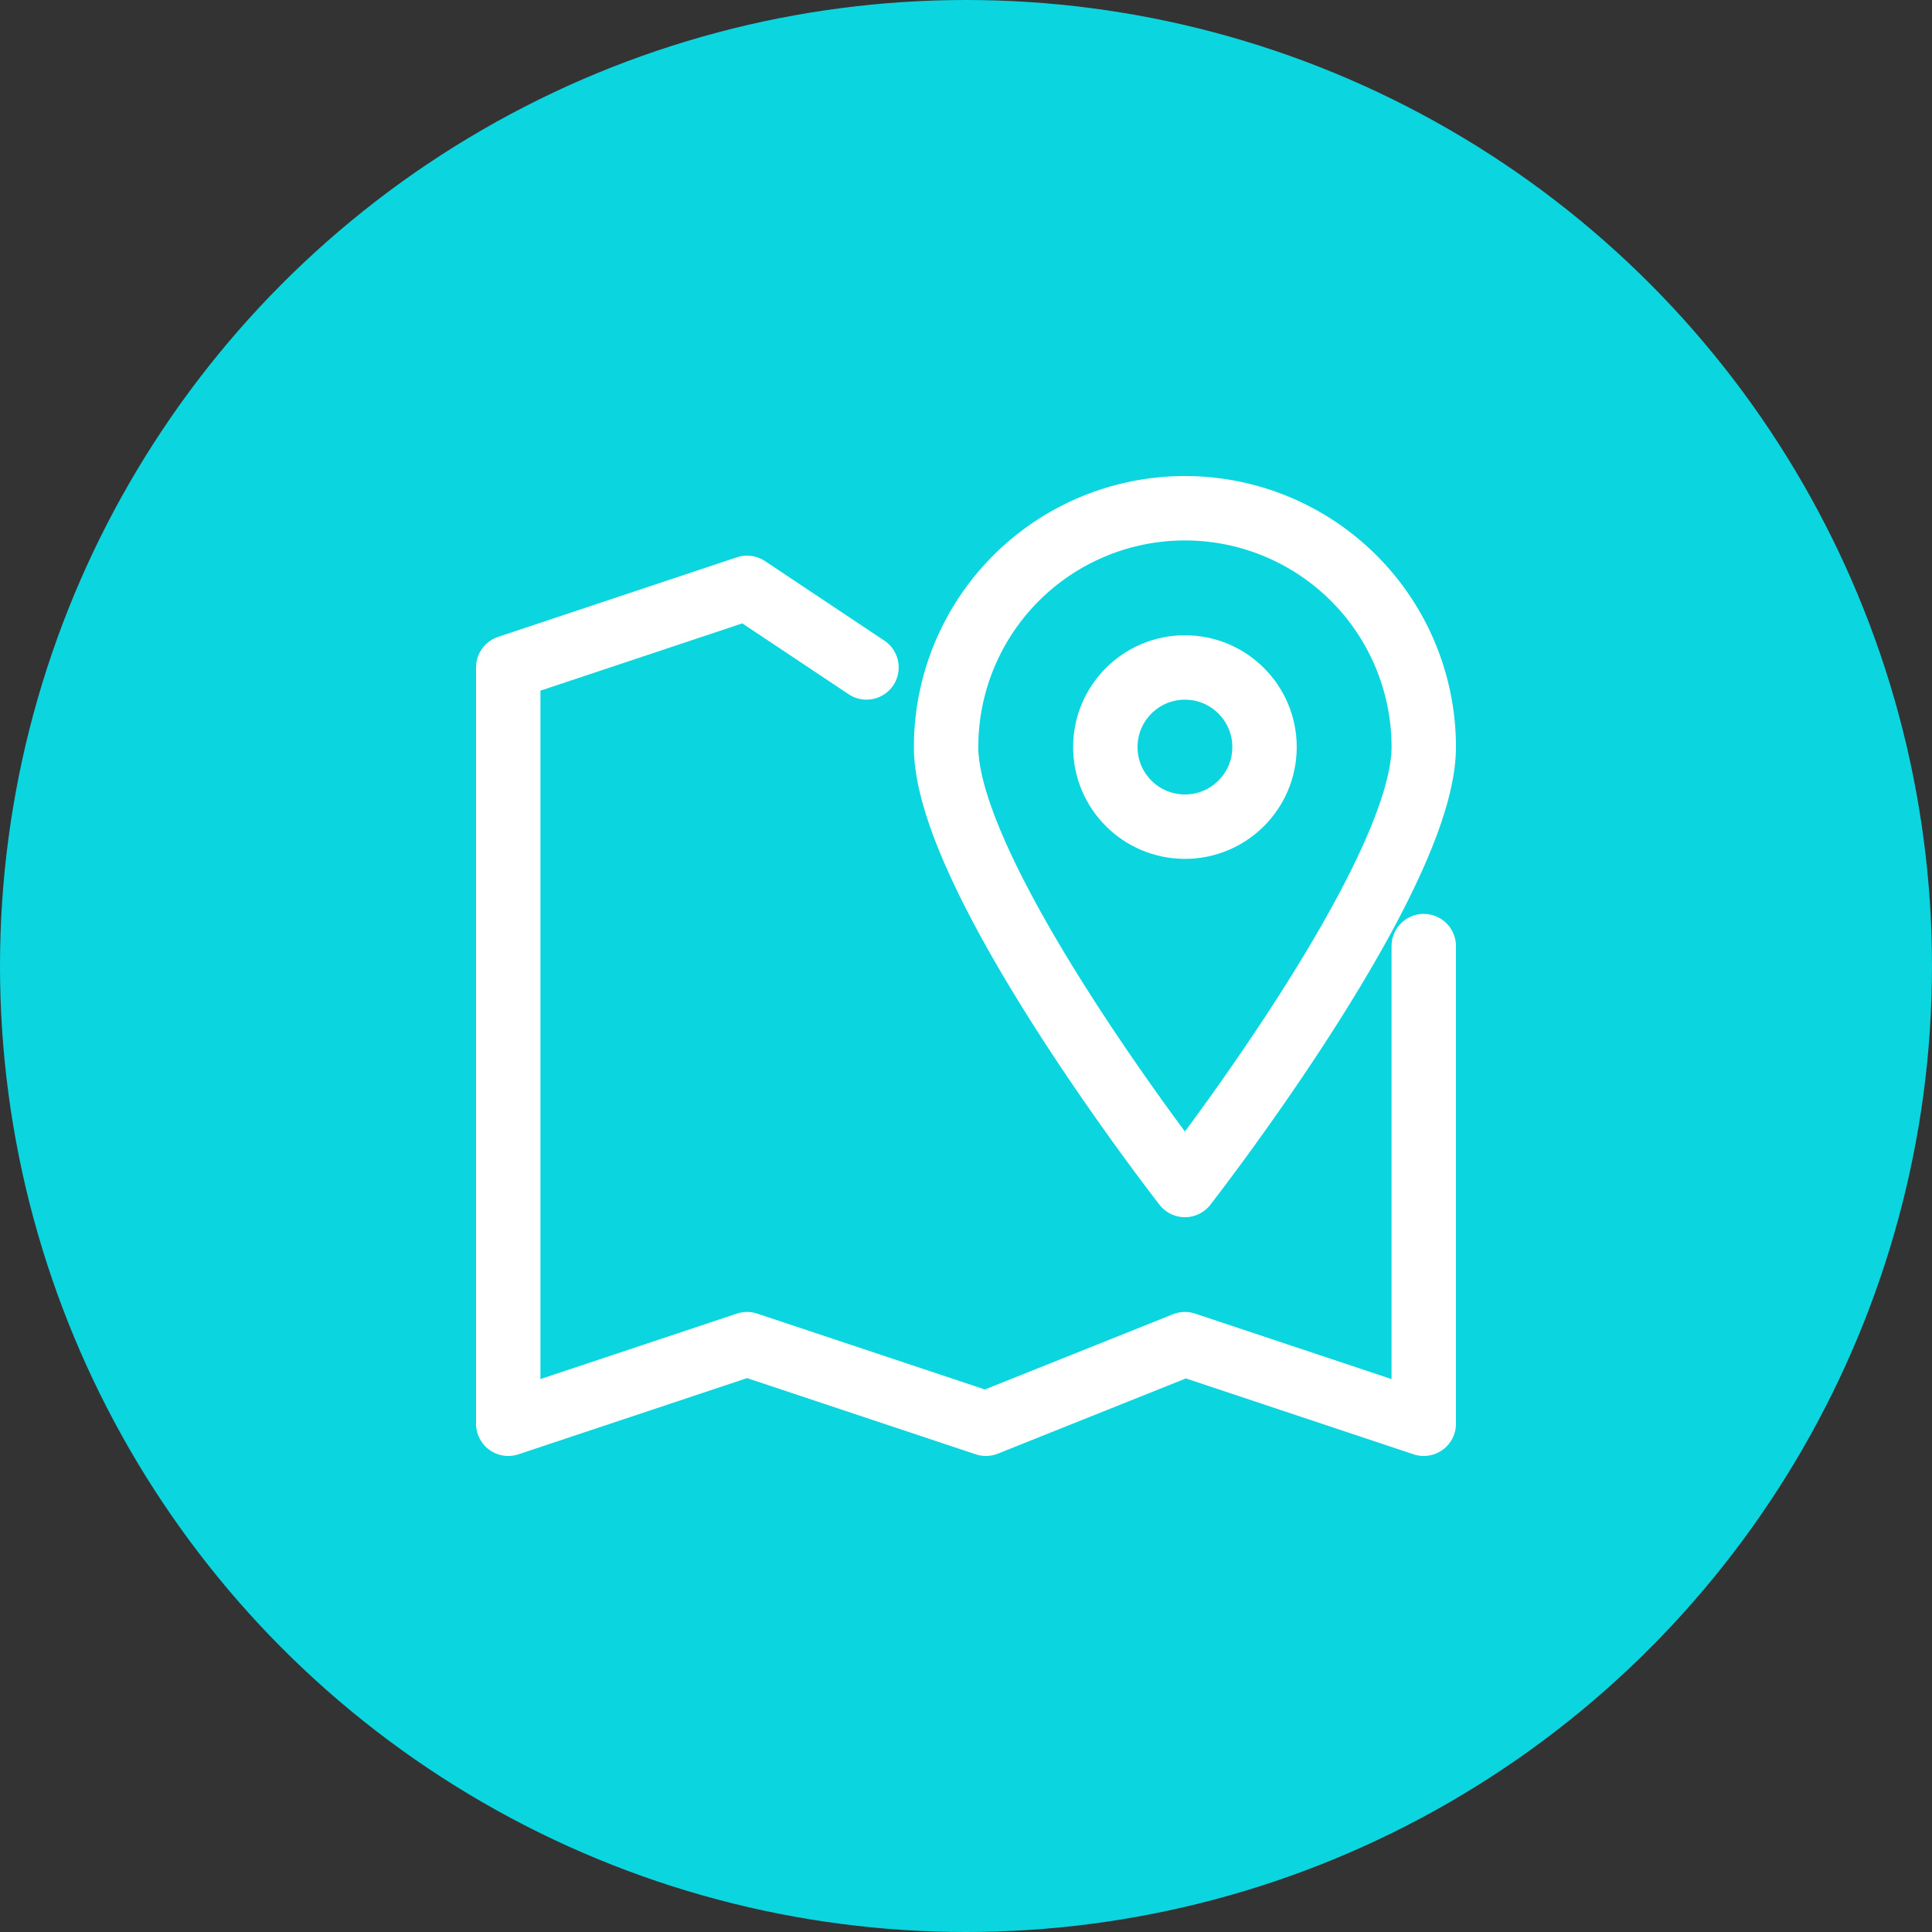
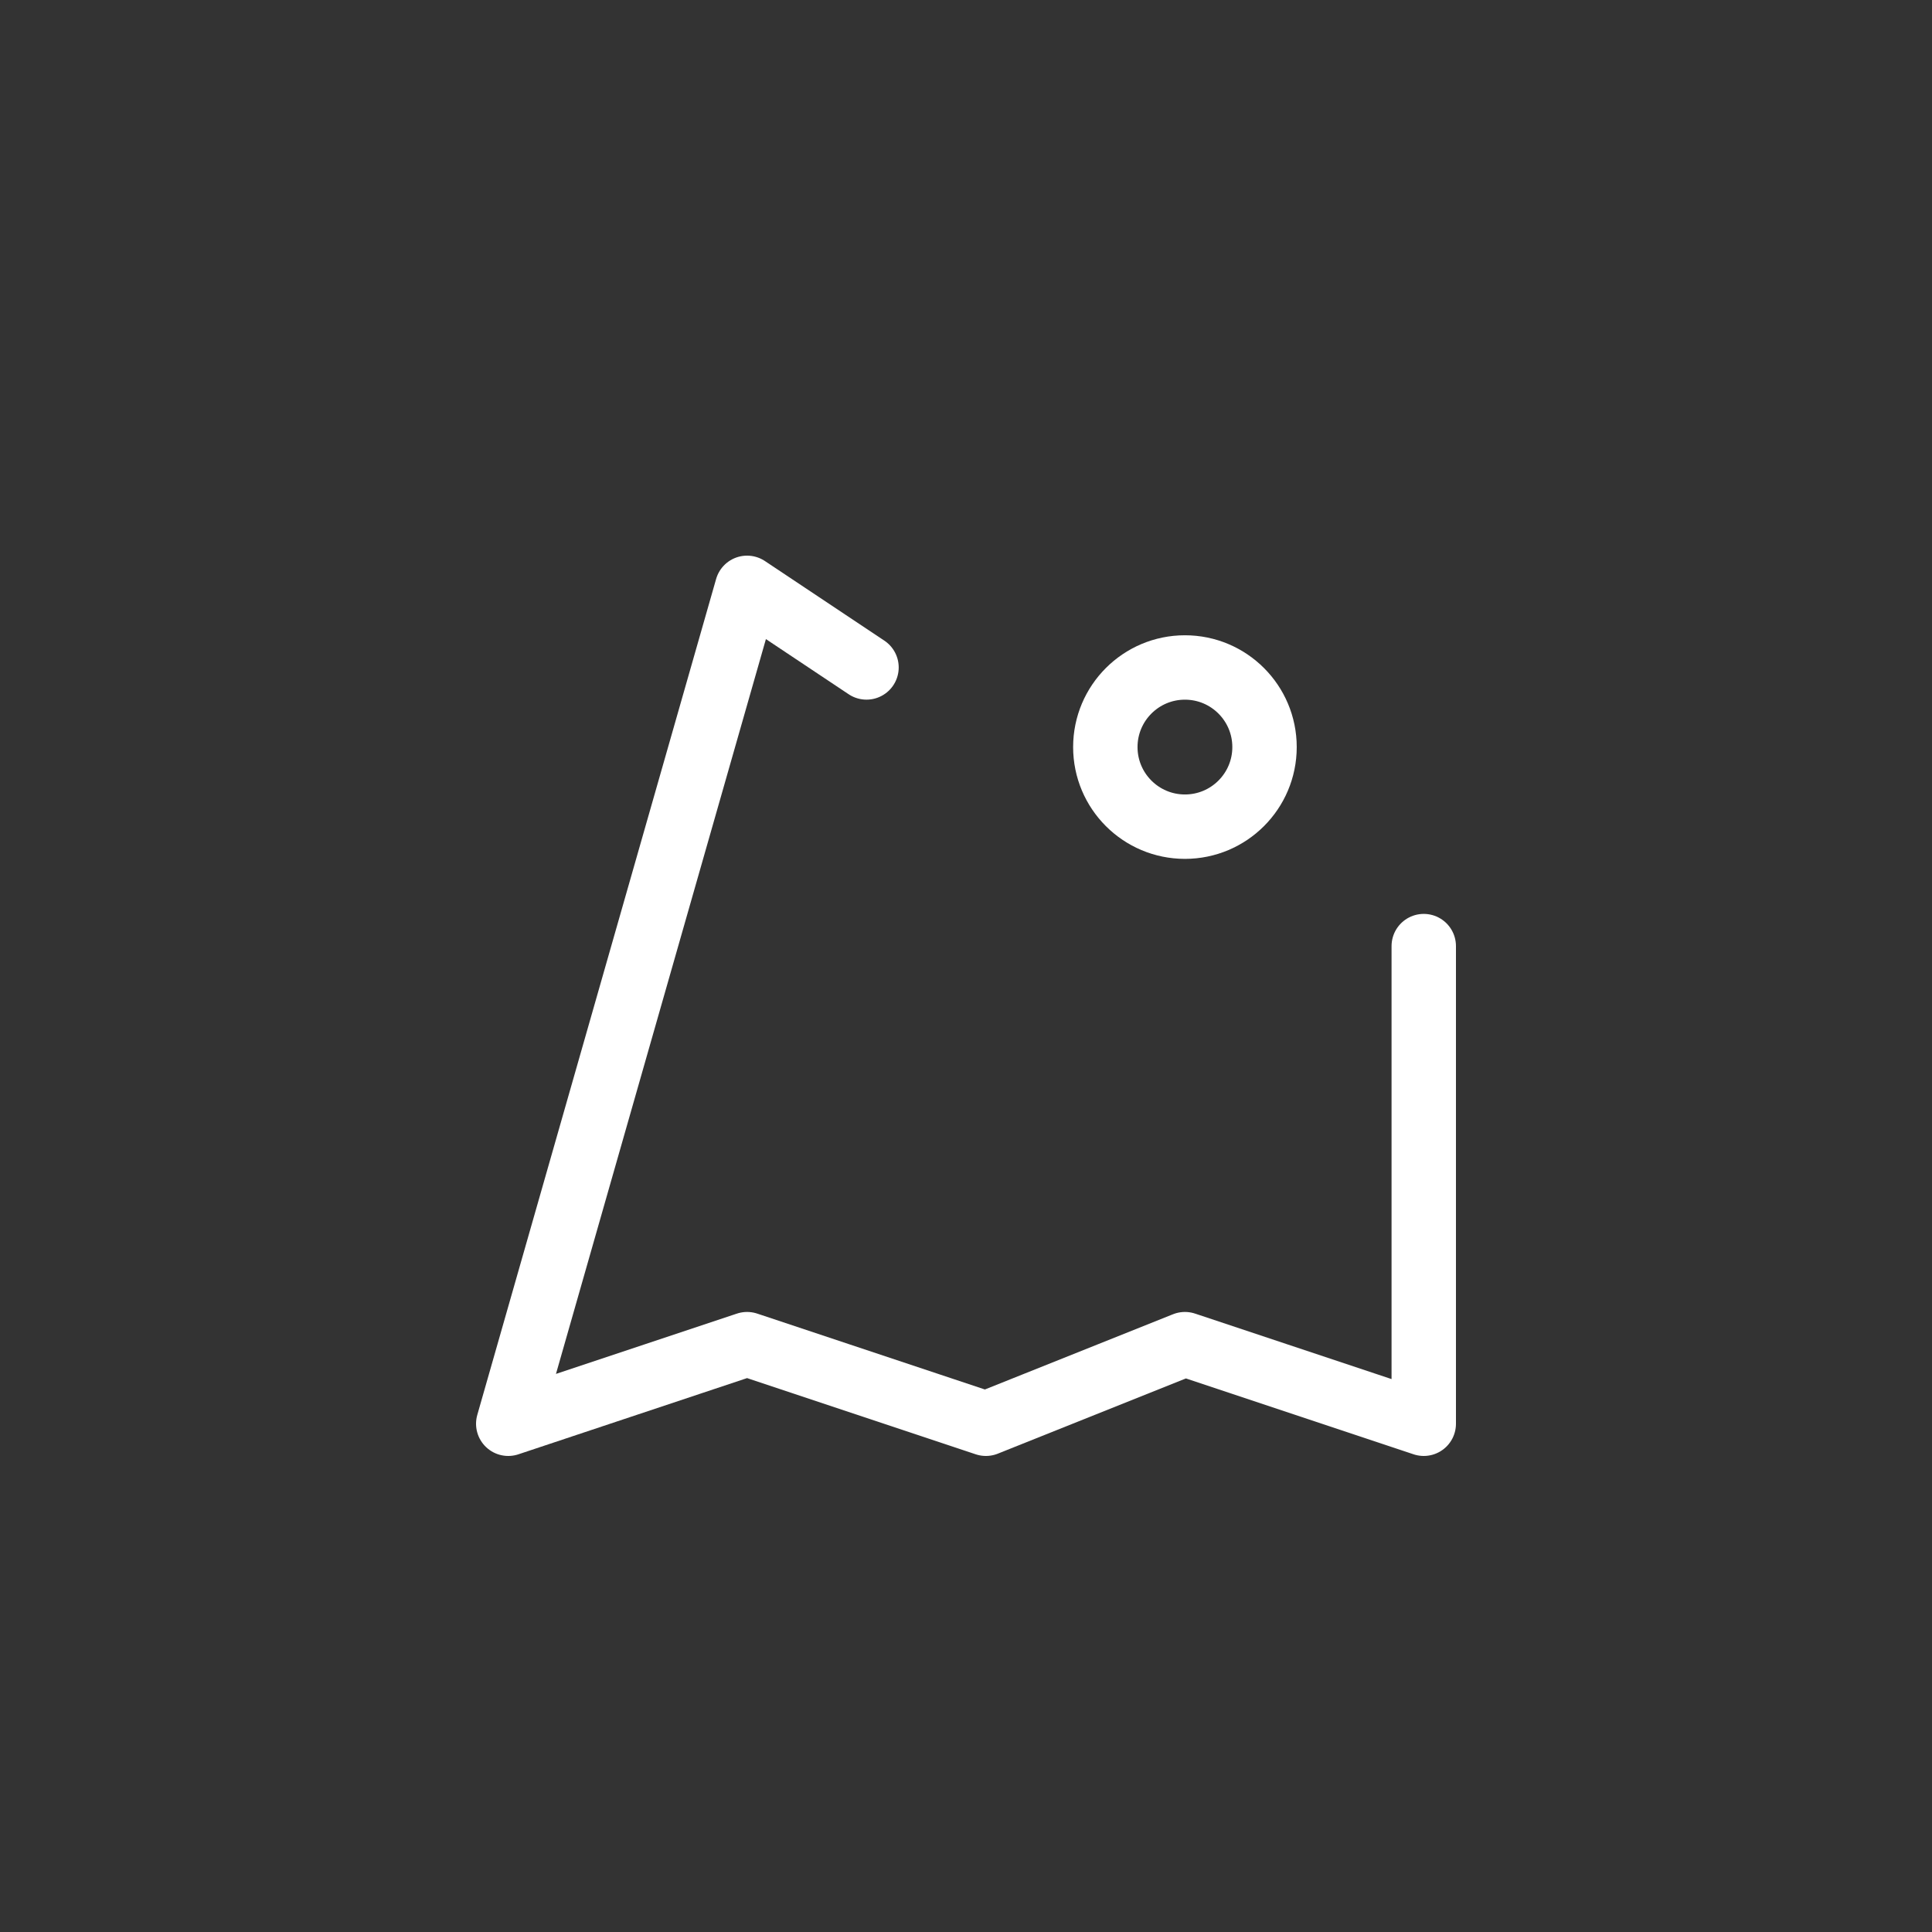
<svg xmlns="http://www.w3.org/2000/svg" width="60" height="60" viewBox="0 0 60 60">
  <rect x="0" y="0" width="60" height="60" fill="#333333" stroke="none" />
  <defs>
    <clipPath id="clip-path">
      <rect id="Rectangle_17" data-name="Rectangle 17" width="36" height="36" transform="translate(-3.166 -3.166)" fill="none" />
    </clipPath>
  </defs>
  <g id="Map_Icon" data-name="Map Icon" transform="translate(-172 -382)">
-     <circle id="Ellipse_4" data-name="Ellipse 4" cx="30" cy="30" r="30" transform="translate(172 382)" fill="#0bd6df" />
    <g id="Group_12" data-name="Group 12" transform="translate(187.166 397.166)">
      <g id="Group_11" data-name="Group 11" clip-path="url(#clip-path)">
-         <path id="Path_2" data-name="Path 2" d="M28.932,13.626V28.46l-7.417-2.472L15.334,28.46,7.917,25.988.5,28.46V4.972L7.917,2.5l3.709,2.472" transform="translate(0.118 0.59)" fill="none" stroke="#fff" stroke-linecap="round" stroke-linejoin="round" stroke-width="2" />
-         <path id="Path_3" data-name="Path 3" d="M26.334,7.917c0,4.1-7.417,13.6-7.417,13.6s-7.417-9.5-7.417-13.6a7.417,7.417,0,0,1,14.834,0Z" transform="translate(2.716 0.118)" fill="none" stroke="#fff" stroke-linecap="round" stroke-linejoin="round" stroke-width="2" />
+         <path id="Path_2" data-name="Path 2" d="M28.932,13.626V28.46l-7.417-2.472L15.334,28.46,7.917,25.988.5,28.46L7.917,2.5l3.709,2.472" transform="translate(0.118 0.59)" fill="none" stroke="#fff" stroke-linecap="round" stroke-linejoin="round" stroke-width="2" />
        <circle id="Ellipse_5" data-name="Ellipse 5" cx="2.472" cy="2.472" r="2.472" transform="translate(19.161 5.563)" fill="none" stroke="#fff" stroke-linecap="round" stroke-linejoin="round" stroke-width="2" />
      </g>
    </g>
  </g>
</svg>